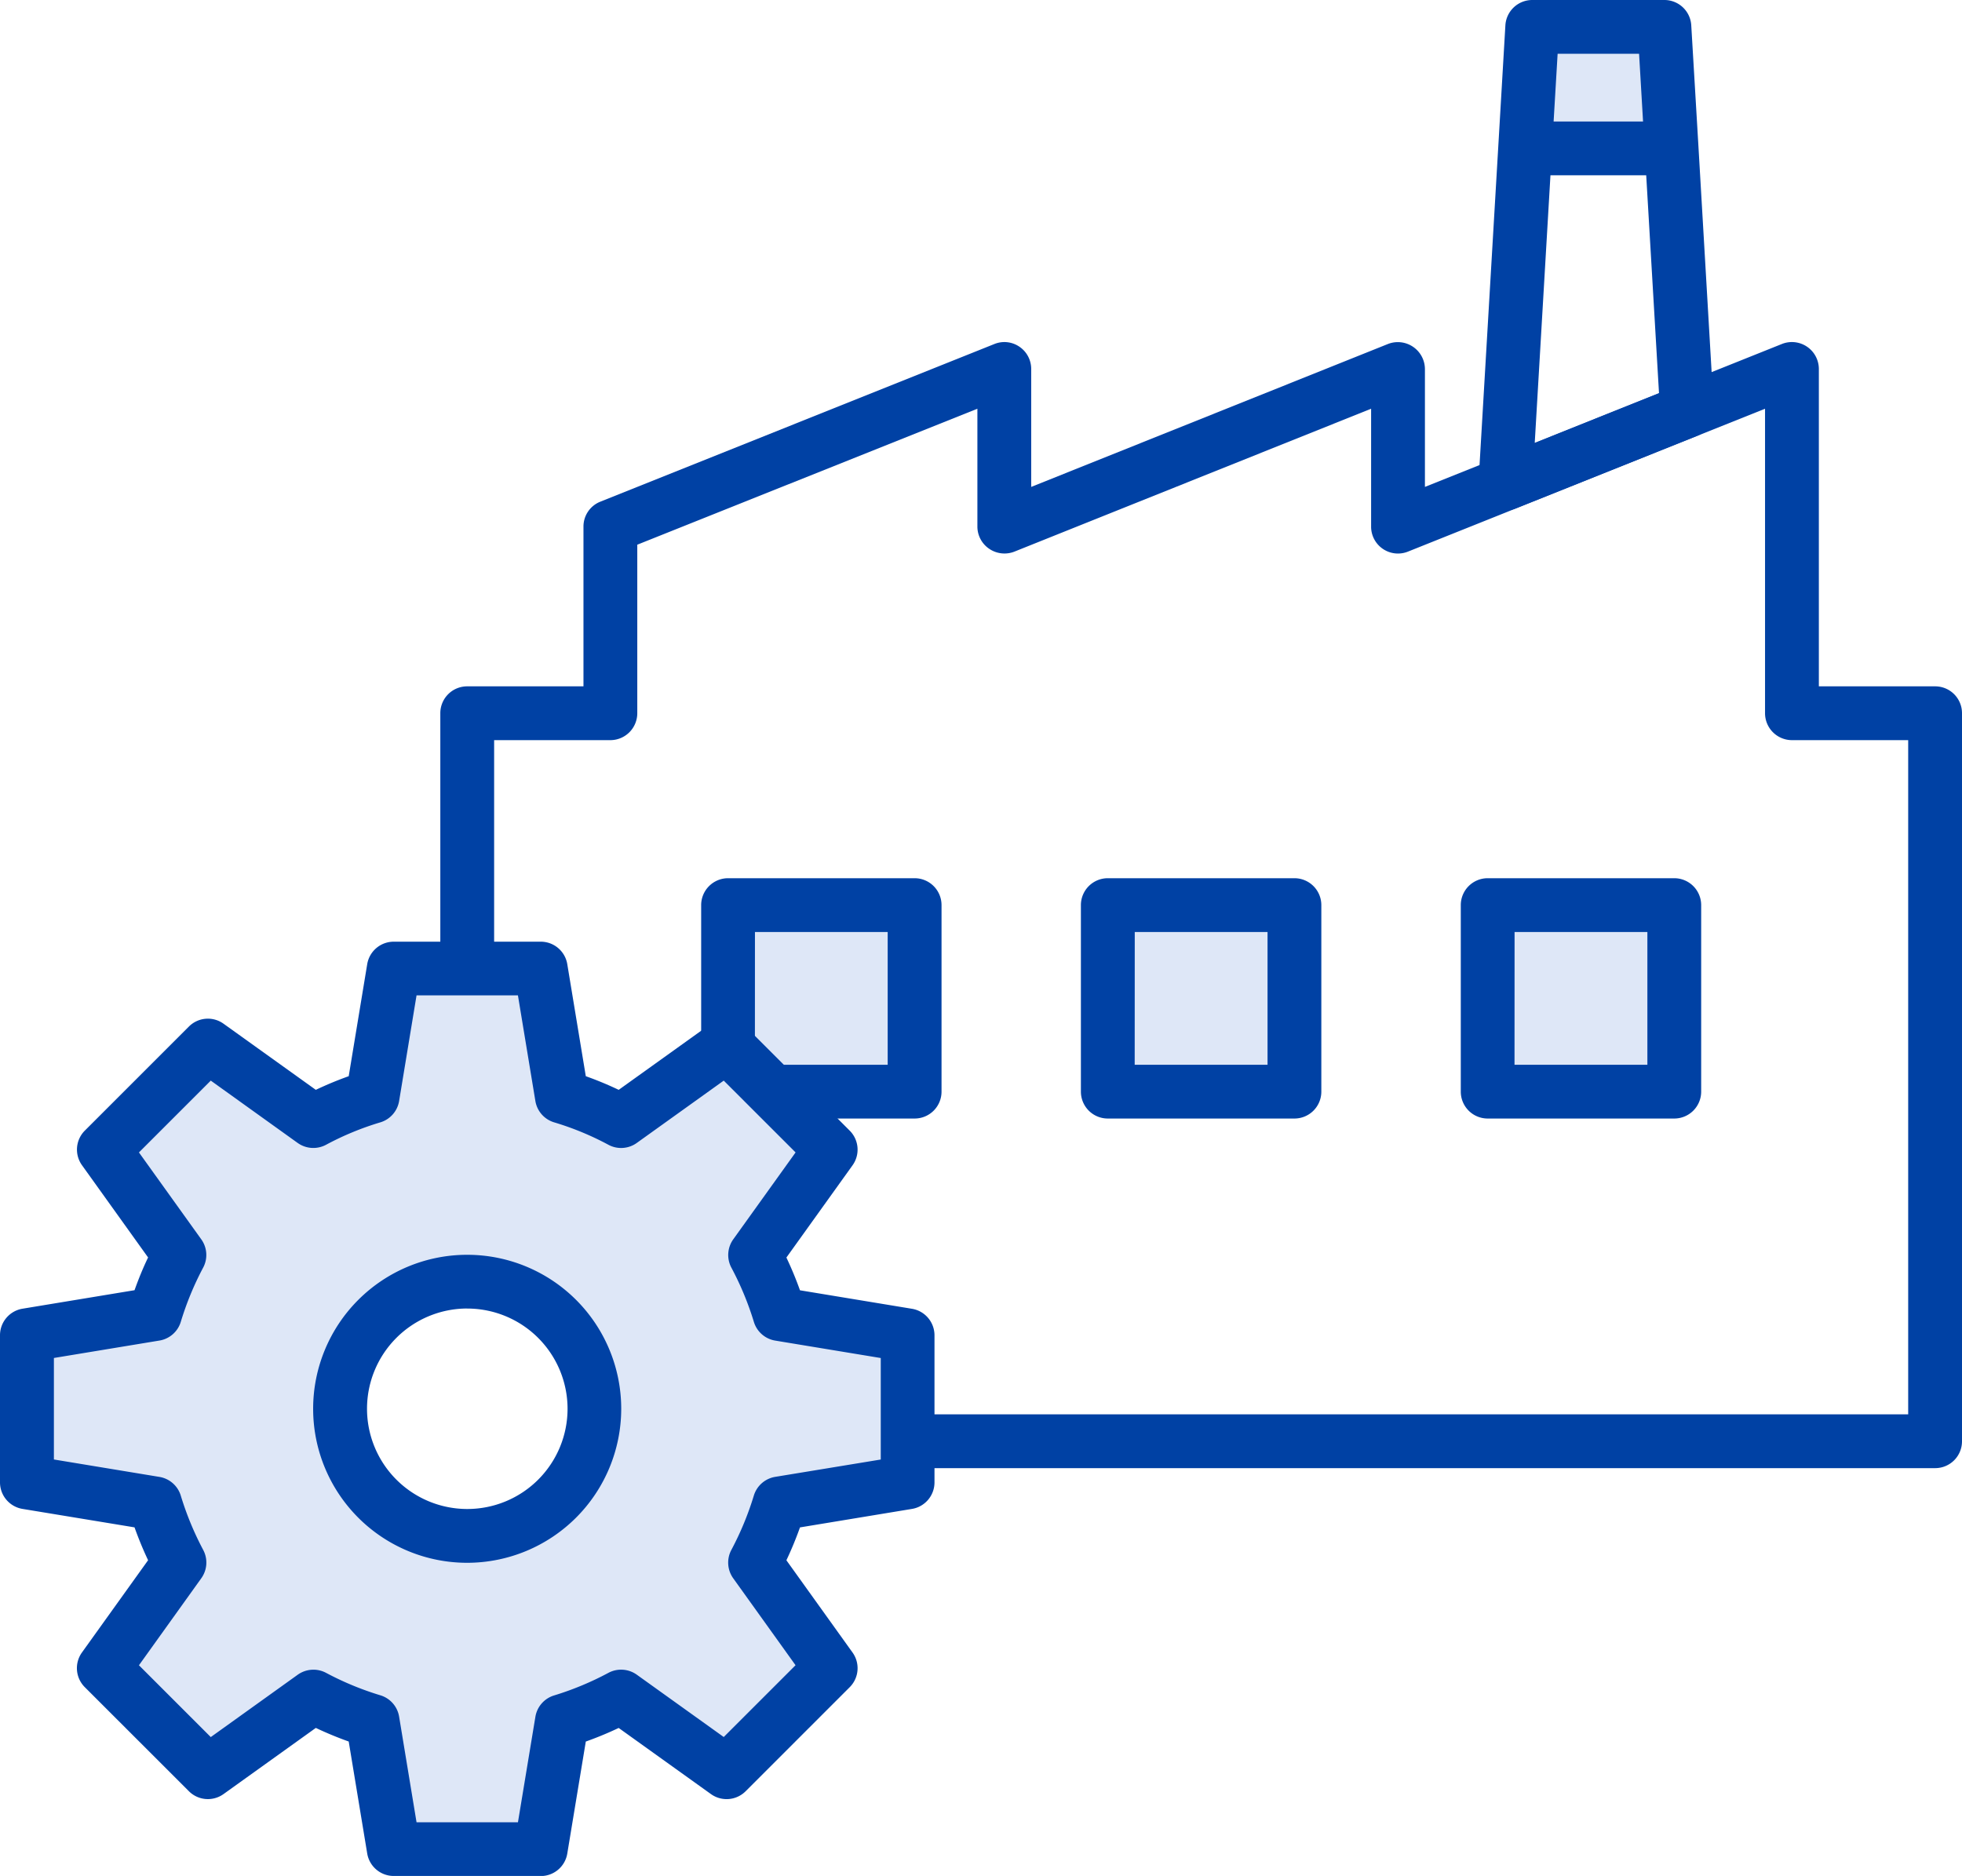
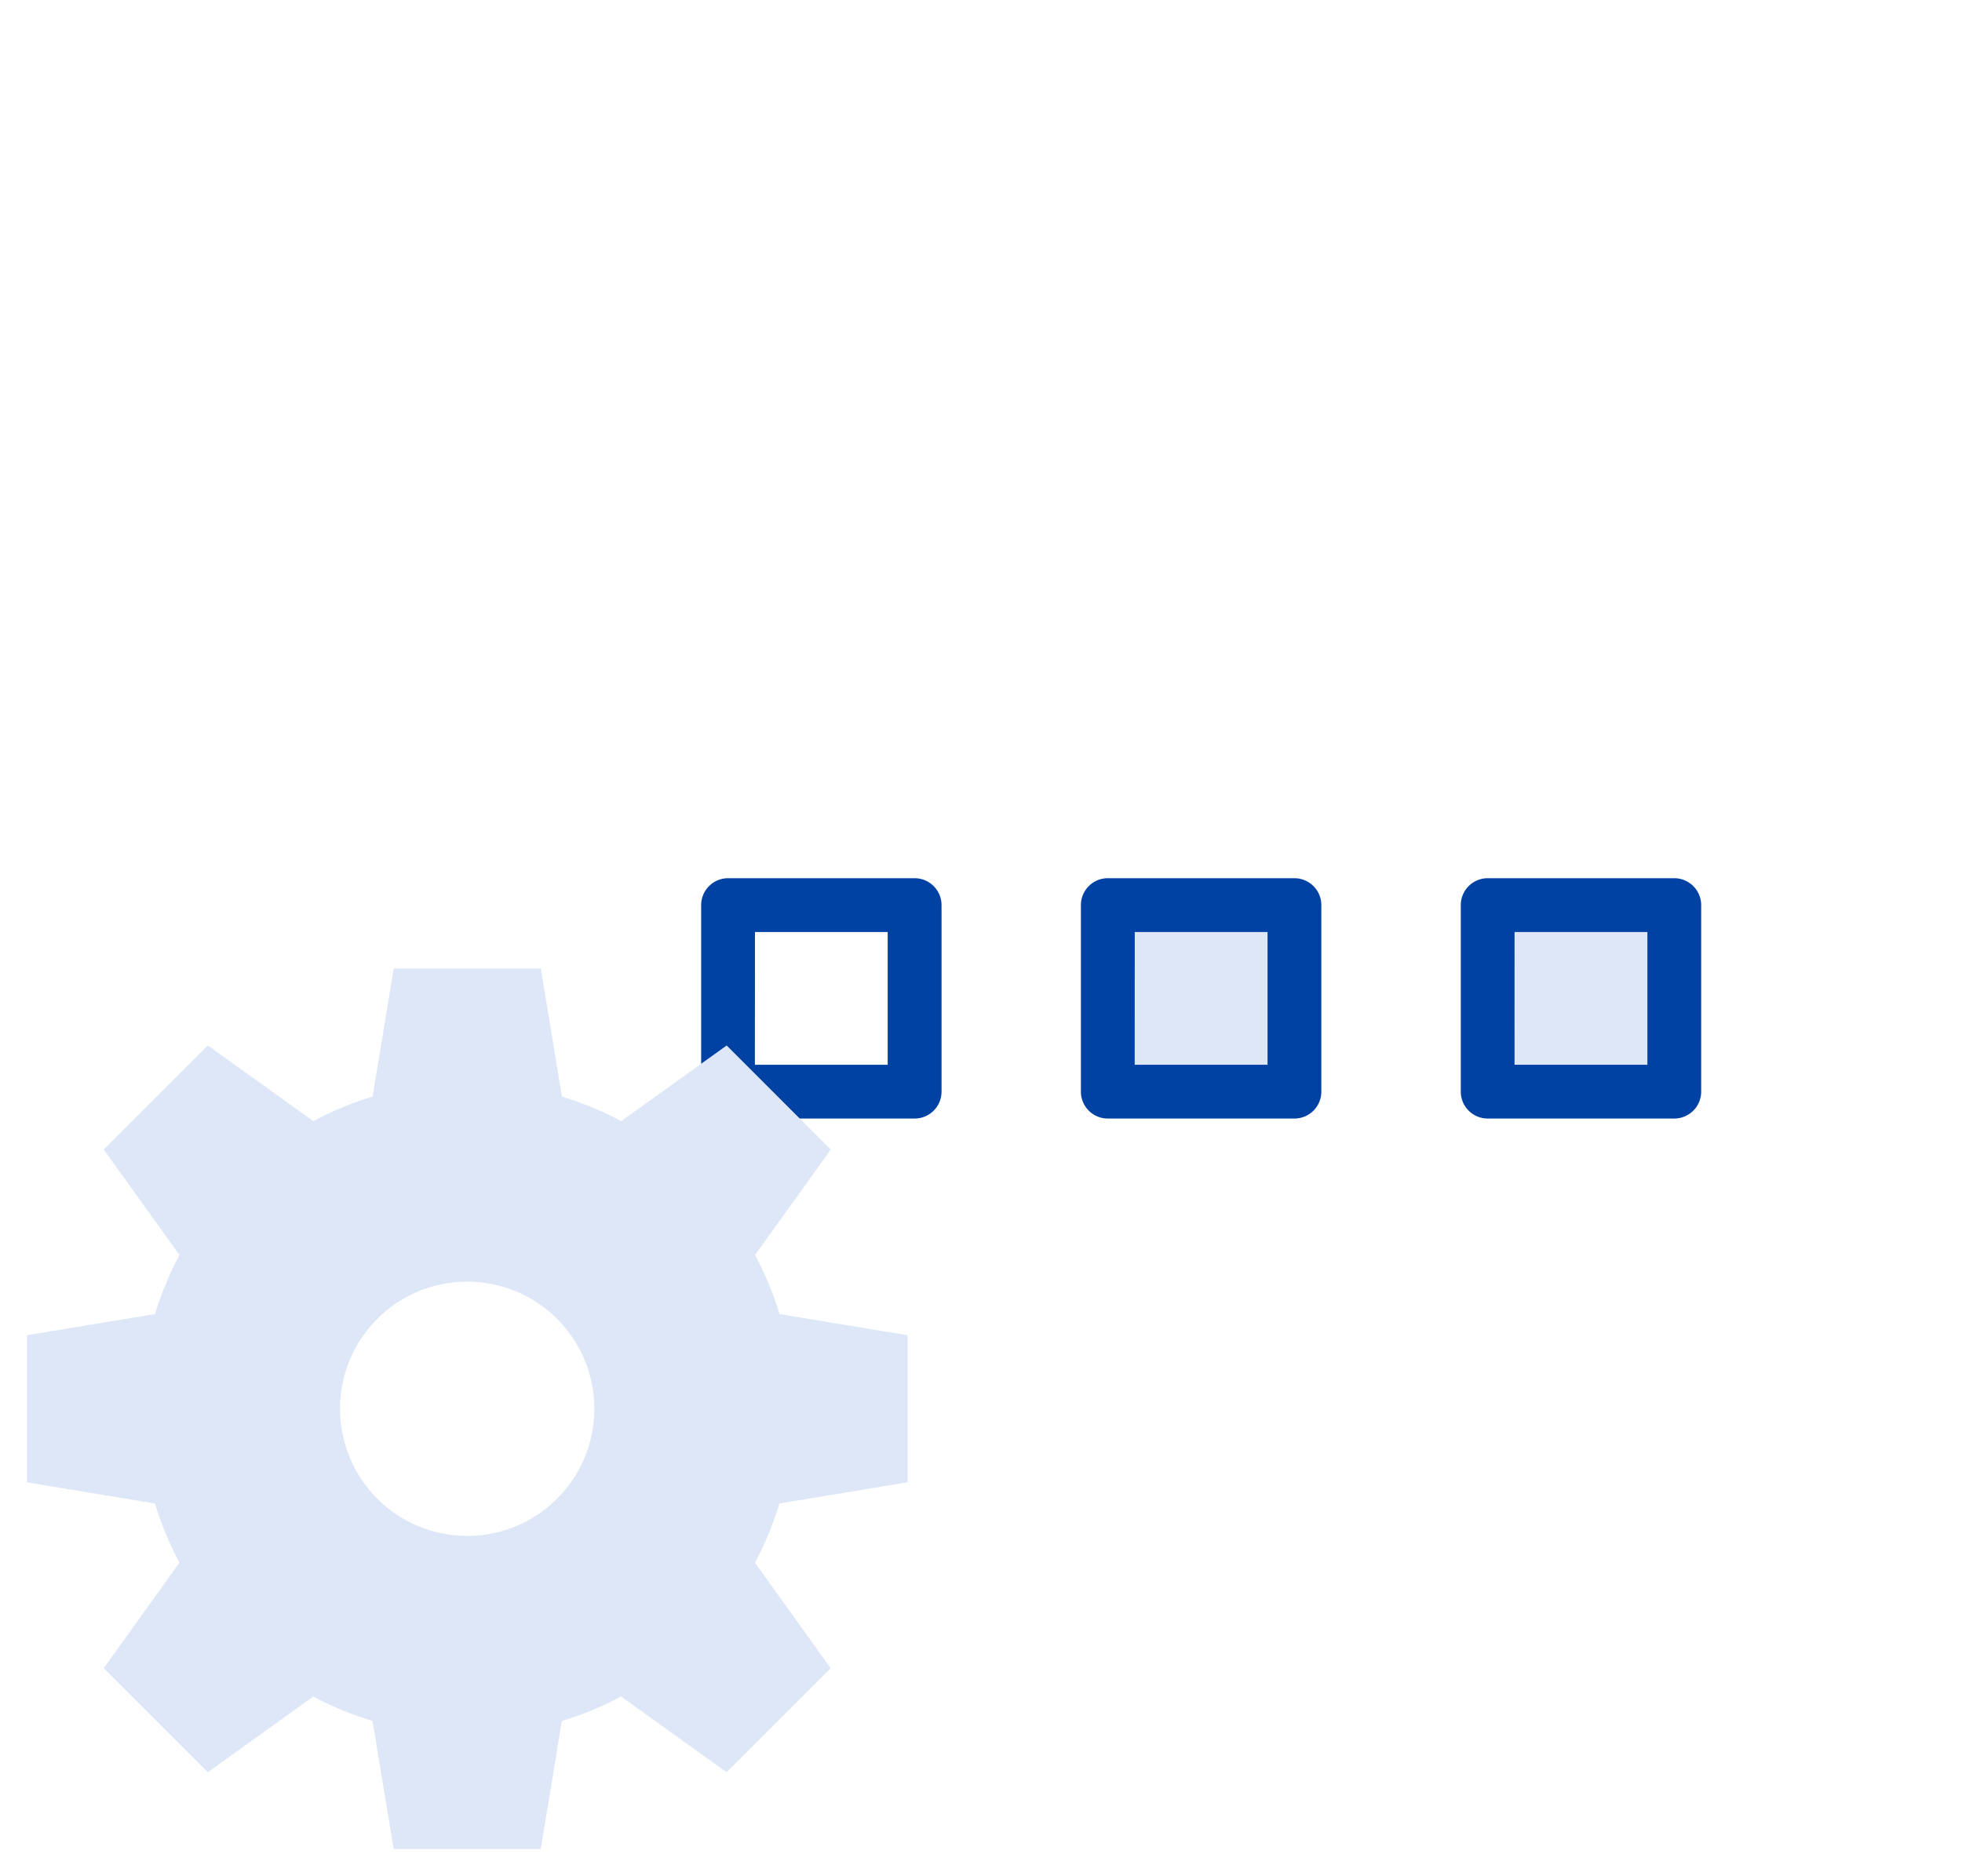
<svg xmlns="http://www.w3.org/2000/svg" width="93.337" height="89.266" viewBox="0 0 93.337 89.266">
-   <path d="M92.057,32.659h-5.53v-15.1a1.282,1.282,0,0,0-1.76-1.19l-16.98,6.8v-5.61a1.289,1.289,0,0,0-1.76-1.19l-16.97,6.8v-5.61a1.278,1.278,0,0,0-.56-1.06,1.264,1.264,0,0,0-1.19-.13l-18.74,7.5a1.27,1.27,0,0,0-.81,1.19v7.6h-5.53a1.276,1.276,0,0,0-1.28,1.28v27.19a5.921,5.921,0,0,1,2.56,0V35.219h5.53a1.282,1.282,0,0,0,1.28-1.28v-8.02l16.18-6.47v5.61a1.276,1.276,0,0,0,.57,1.06,1.292,1.292,0,0,0,1.19.13l16.97-6.8v5.61a1.278,1.278,0,0,0,1.75,1.19l16.99-6.8v14.49a1.282,1.282,0,0,0,1.28,1.28h5.53V67.3H28.267a5.848,5.848,0,0,1-.69,2.56h64.48a1.276,1.276,0,0,0,1.28-1.28V33.939a1.276,1.276,0,0,0-1.28-1.28" fill="#0041A4" />
-   <path d="M79.18,1.279H72.893l-.34,5.781H79.52Z" fill="#dee7f7" />
-   <path d="M80.8,6.986,80.457,1.2A1.28,1.28,0,0,0,79.18,0H72.893a1.281,1.281,0,0,0-1.278,1.2l-.339,5.782-.938,15.951A1.281,1.281,0,0,0,72.091,24.2l8.639-3.457a1.282,1.282,0,0,0,.8-1.263ZM74.1,2.559h3.875l.189,3.223H73.909ZM73.011,21.076,73.759,8.34h4.555l.609,10.37Z" fill="#0041A4" />
-   <rect width="8.876" height="8.876" transform="translate(34.636 43.069)" fill="#dee7f7" />
  <path d="M43.512,53.224H34.636a1.28,1.28,0,0,1-1.28-1.279V43.069a1.281,1.281,0,0,1,1.28-1.28h8.876a1.28,1.28,0,0,1,1.279,1.28v8.876a1.279,1.279,0,0,1-1.279,1.279m-7.6-2.559h6.317V44.348H35.915Z" fill="#0041A4" />
  <rect width="8.876" height="8.876" transform="translate(52.704 43.069)" fill="#dee7f7" />
  <path d="M61.58,53.224H52.7a1.279,1.279,0,0,1-1.279-1.279V43.069a1.28,1.28,0,0,1,1.279-1.28H61.58a1.28,1.28,0,0,1,1.279,1.28v8.876a1.279,1.279,0,0,1-1.279,1.279m-7.6-2.559H60.3V44.348H53.983Z" fill="#0041A4" />
  <rect width="8.876" height="8.876" transform="translate(70.773 43.069)" fill="#dee7f7" />
  <path d="M79.649,53.224H70.772a1.279,1.279,0,0,1-1.279-1.279V43.069a1.28,1.28,0,0,1,1.279-1.28h8.877a1.281,1.281,0,0,1,1.28,1.28v8.876a1.28,1.28,0,0,1-1.28,1.279m-7.6-2.559H78.37V44.348H72.052Z" fill="#0041A4" />
  <path d="M43.177,70.535v-7l-6.092-1.006a15.567,15.567,0,0,0-1.165-2.811l3.6-5.018-4.951-4.952-5.019,3.6a15.034,15.034,0,0,0-2.817-1.165l-1.006-6.1H18.731l-1.006,6.1a15.034,15.034,0,0,0-2.817,1.165l-5.019-3.6L4.938,54.7l3.6,5.018a15.567,15.567,0,0,0-1.165,2.811L1.28,63.535v7l6.091,1.006a15.624,15.624,0,0,0,1.165,2.817l-3.6,5.019,4.951,4.951,5.019-3.6a15.514,15.514,0,0,0,2.817,1.164l1.006,6.092h6.994l1.006-6.092a15.514,15.514,0,0,0,2.817-1.164l5.019,3.6,4.951-4.951-3.6-5.019a15.624,15.624,0,0,0,1.165-2.817ZM22.225,73.084a6.049,6.049,0,1,1,6.049-6.049,6.047,6.047,0,0,1-6.049,6.049" fill="#dee7f7" />
-   <path d="M25.725,89.266H18.731a1.279,1.279,0,0,1-1.262-1.07l-.88-5.328c-.532-.189-1.055-.406-1.565-.647l-4.389,3.147a1.276,1.276,0,0,1-1.649-.135L4.034,80.282a1.279,1.279,0,0,1-.136-1.65l3.147-4.39c-.239-.507-.455-1.03-.645-1.564L1.072,71.8A1.28,1.28,0,0,1,0,70.536v-7a1.281,1.281,0,0,1,1.072-1.263l5.328-.88c.189-.53.4-1.051.645-1.558L3.9,55.445A1.278,1.278,0,0,1,4.034,53.8l4.952-4.952a1.275,1.275,0,0,1,1.649-.135l4.389,3.146a16.521,16.521,0,0,1,1.565-.649l.88-5.33a1.279,1.279,0,0,1,1.262-1.071h6.994a1.279,1.279,0,0,1,1.262,1.07l.881,5.331a16.369,16.369,0,0,1,1.565.649l4.389-3.146a1.279,1.279,0,0,1,1.649.135L40.422,53.8a1.278,1.278,0,0,1,.136,1.649l-3.147,4.39a16.8,16.8,0,0,1,.646,1.558l5.328.88a1.28,1.28,0,0,1,1.071,1.263v7A1.279,1.279,0,0,1,43.385,71.8l-5.328.88c-.19.533-.406,1.056-.646,1.564l3.147,4.39a1.279,1.279,0,0,1-.136,1.65l-4.951,4.951a1.279,1.279,0,0,1-1.649.135l-4.39-3.147a16.809,16.809,0,0,1-1.564.647L26.987,88.2a1.279,1.279,0,0,1-1.262,1.07m-5.909-2.558H24.64l.83-5.021a1.278,1.278,0,0,1,.892-1.016A14.307,14.307,0,0,0,28.945,79.6a1.282,1.282,0,0,1,1.348.088l4.137,2.966,3.416-3.416L34.88,75.1a1.282,1.282,0,0,1-.088-1.348,14.428,14.428,0,0,0,1.07-2.587,1.28,1.28,0,0,1,1.015-.89L41.9,69.45V64.62l-5.021-.829a1.278,1.278,0,0,1-1.015-.889,14.417,14.417,0,0,0-1.07-2.581,1.282,1.282,0,0,1,.088-1.348l2.966-4.136L34.43,51.42l-4.137,2.966a1.277,1.277,0,0,1-1.348.088,13.809,13.809,0,0,0-2.576-1.066,1.278,1.278,0,0,1-.9-1.018l-.83-5.027H19.816l-.829,5.027a1.278,1.278,0,0,1-.9,1.018,13.814,13.814,0,0,0-2.578,1.066,1.282,1.282,0,0,1-1.348-.088L10.027,51.42,6.61,54.837l2.966,4.136a1.279,1.279,0,0,1,.087,1.348A14.478,14.478,0,0,0,8.6,62.9a1.278,1.278,0,0,1-1.016.889l-5.02.829v4.83l5.02.829a1.28,1.28,0,0,1,1.016.89,14.49,14.49,0,0,0,1.068,2.587A1.28,1.28,0,0,1,9.576,75.1L6.61,79.24l3.417,3.417,4.135-2.966A1.282,1.282,0,0,1,15.51,79.6a14.246,14.246,0,0,0,2.585,1.069,1.278,1.278,0,0,1,.892,1.016ZM43.177,70.536h0ZM22.225,74.364a7.328,7.328,0,1,1,7.328-7.328,7.334,7.334,0,0,1-7.328,7.328m0-12.1A4.77,4.77,0,1,0,27,67.036a4.772,4.772,0,0,0-4.77-4.77" fill="#0041A4" />
</svg>